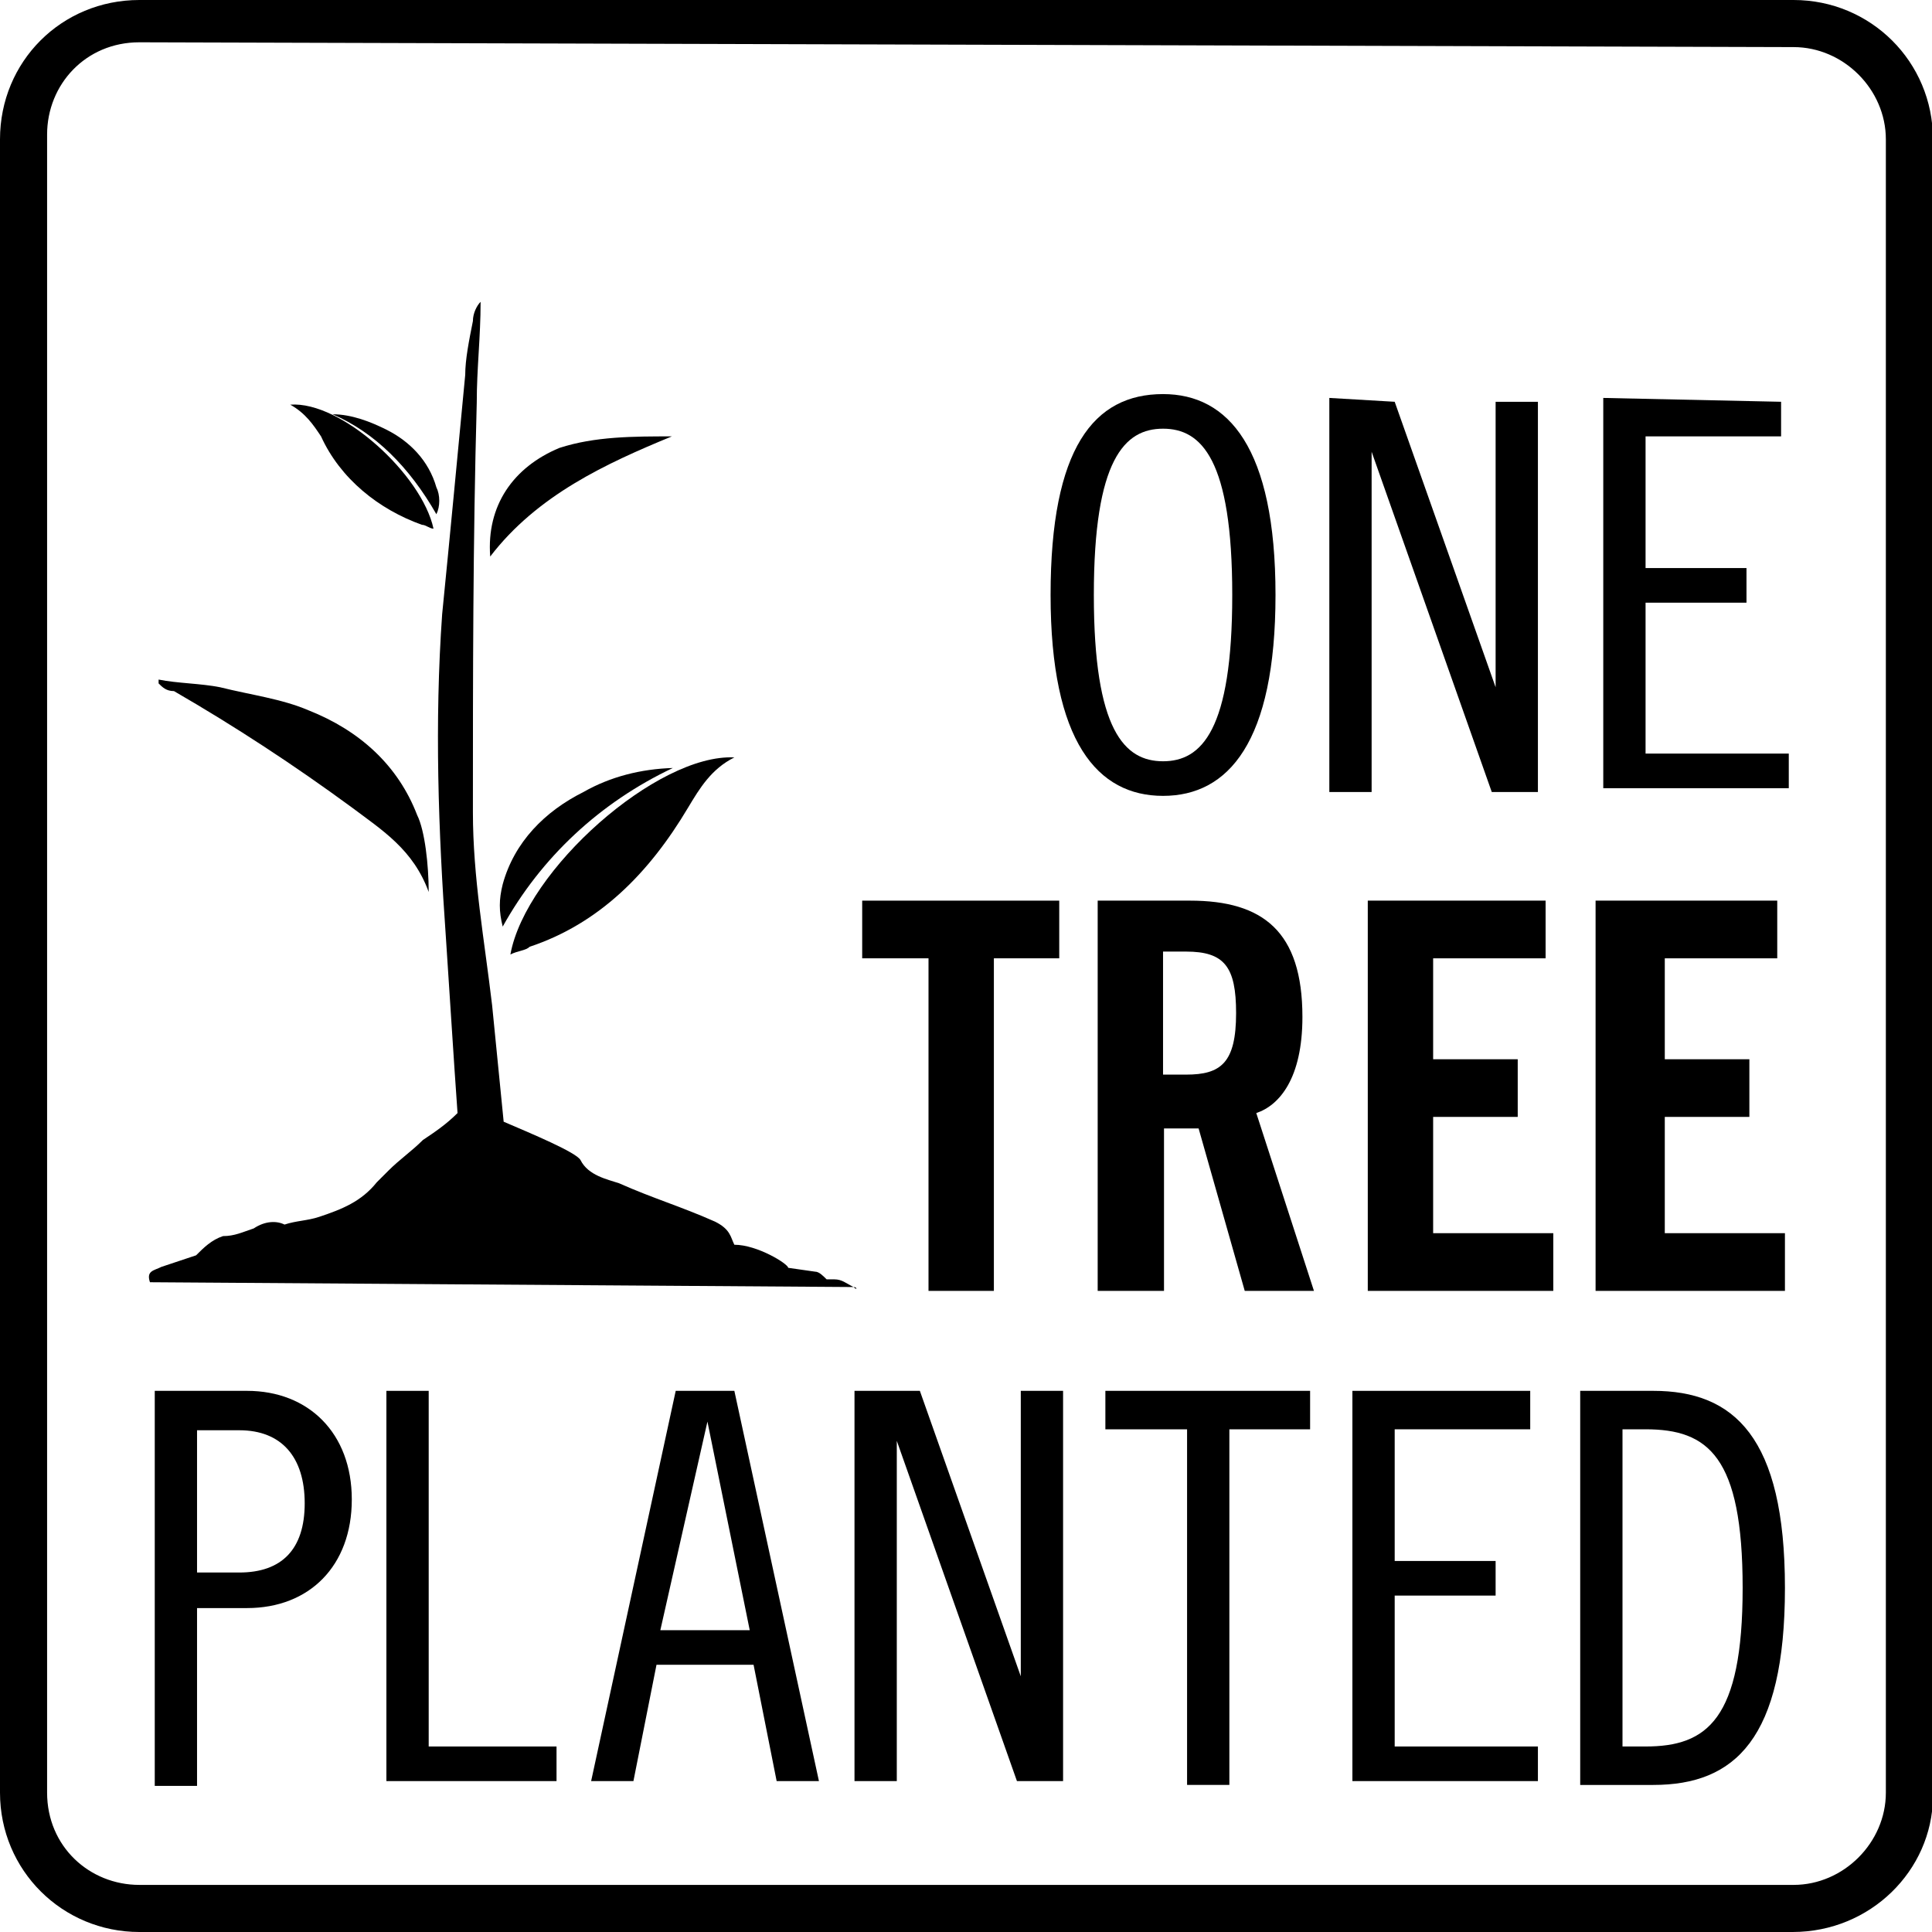
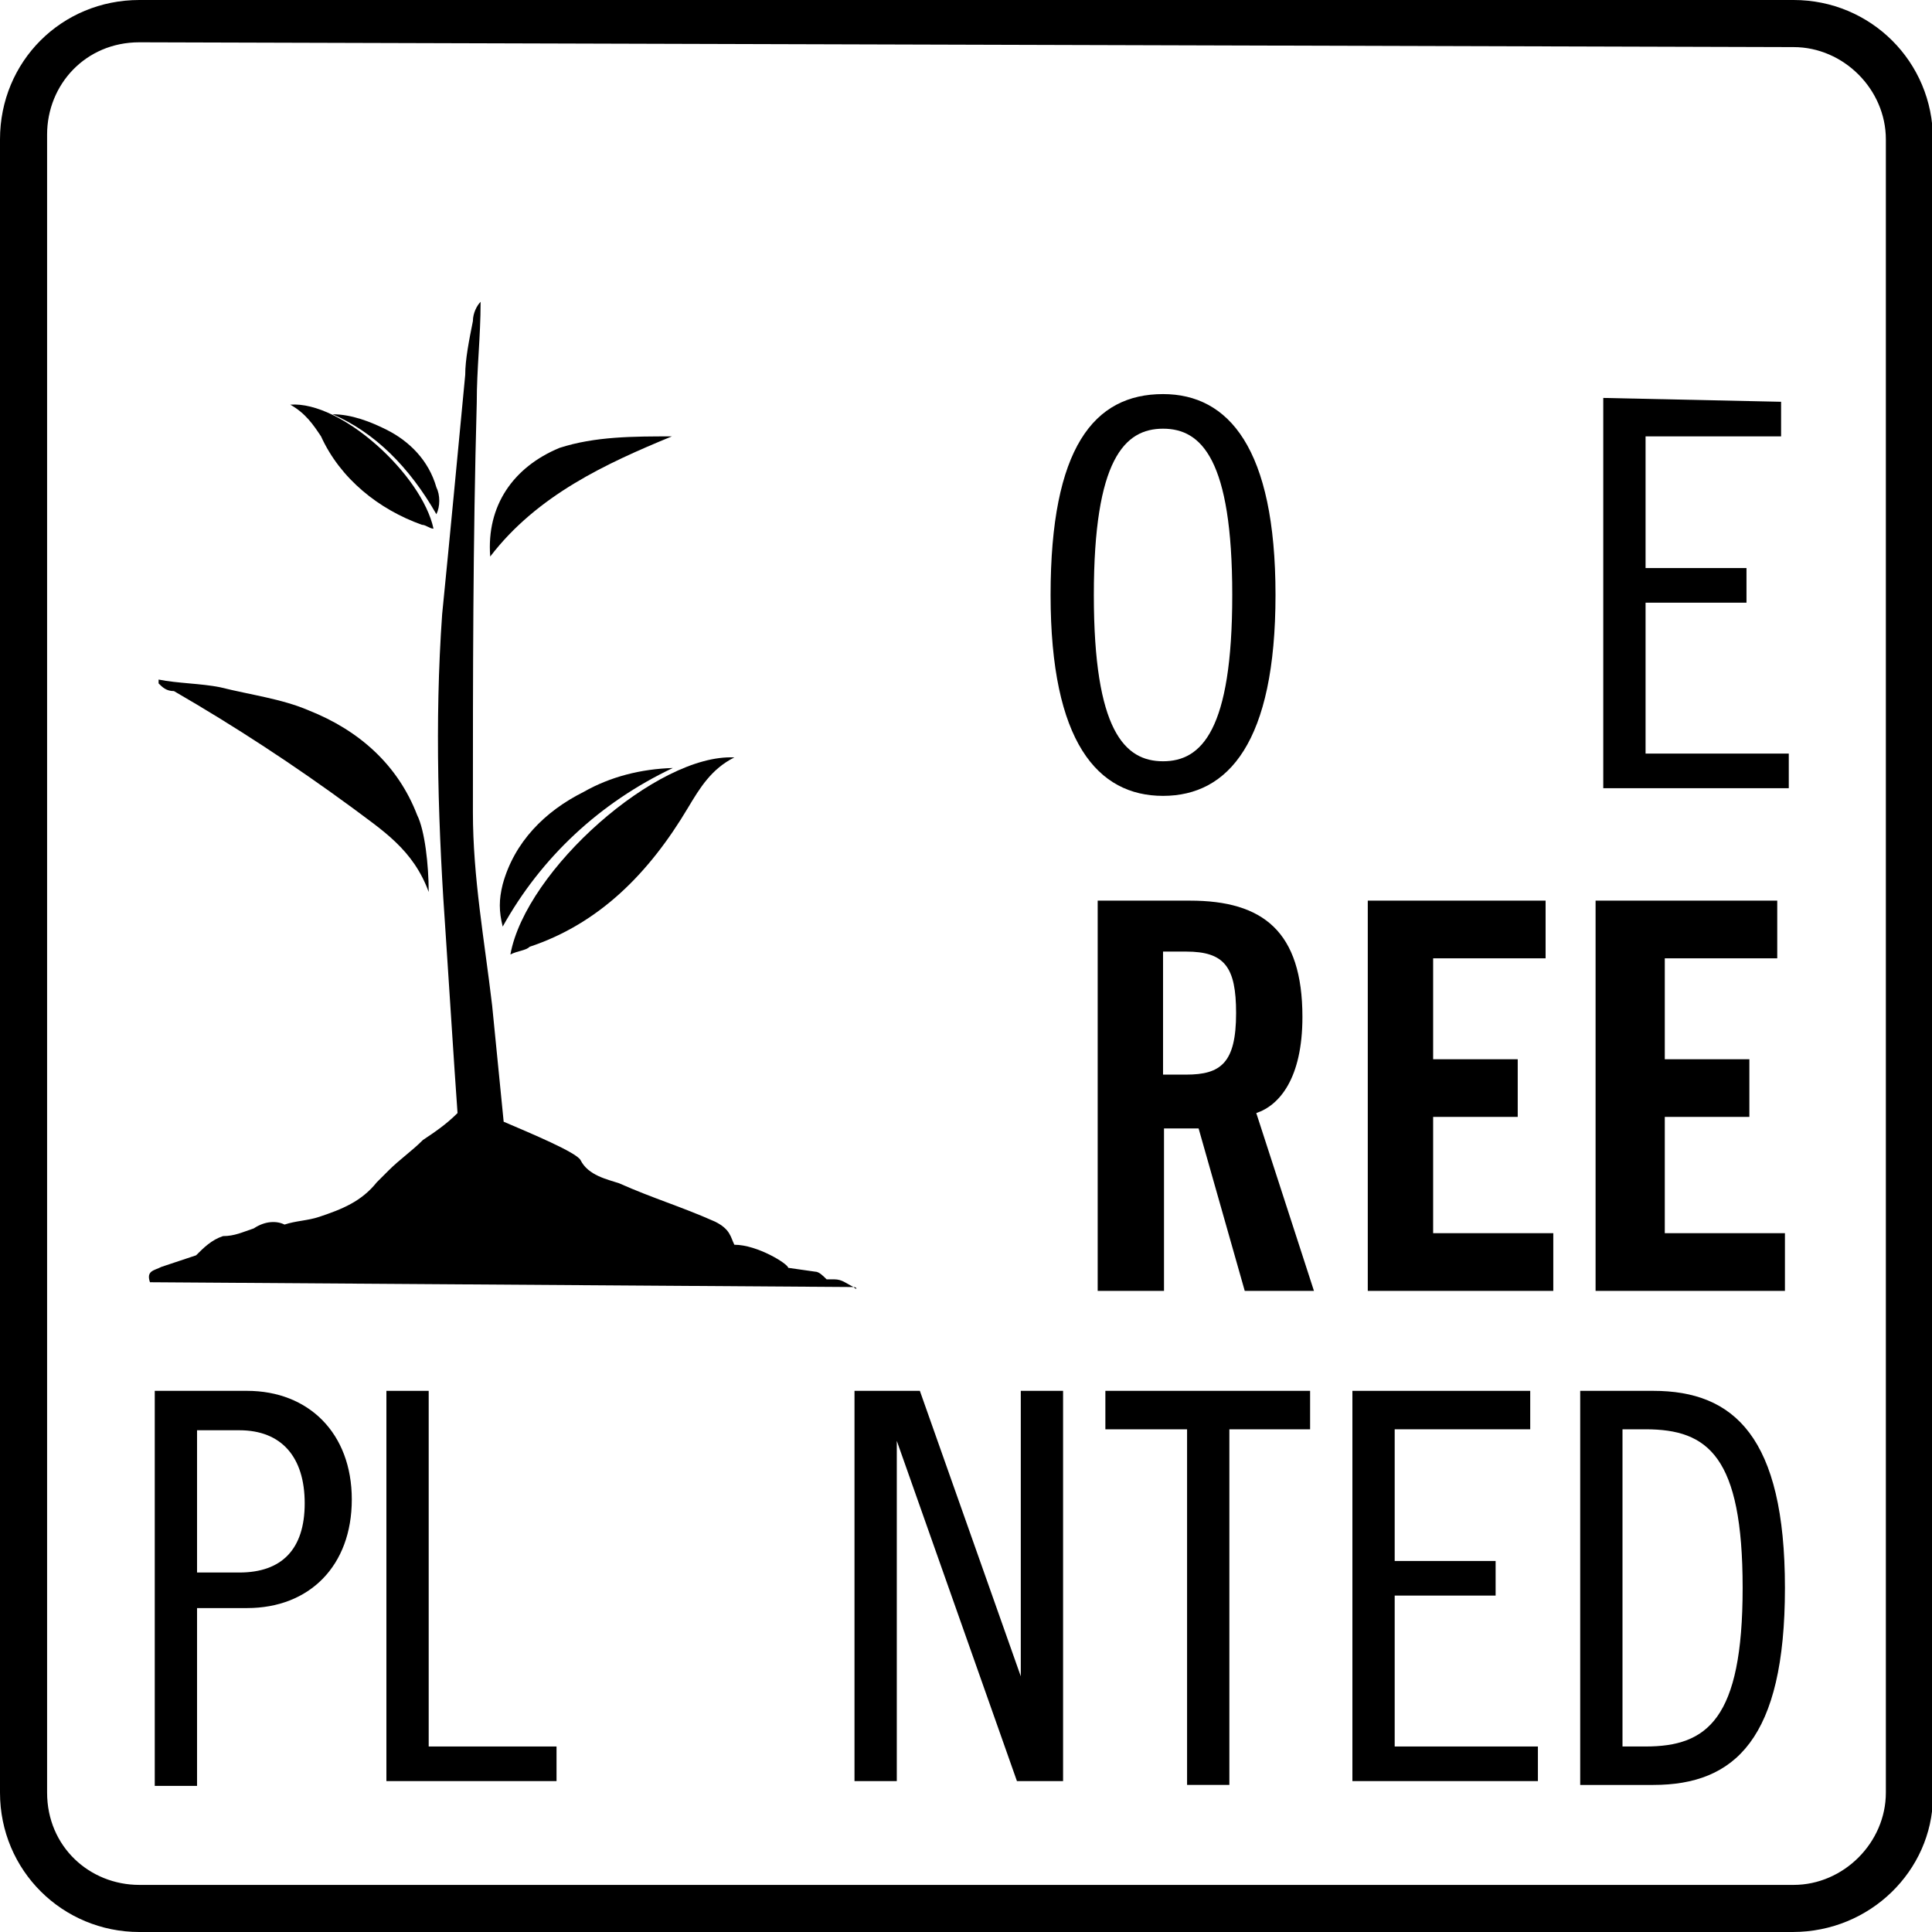
<svg xmlns="http://www.w3.org/2000/svg" version="1.1" id="Layer_1" x="0px" y="0px" viewBox="0 0 201 201" style="enable-background:new 0 0 201 201;" xml:space="preserve">
  <style type="text/css">
	.st0{fill:none;}
</style>
  <g>
    <path class="st0" d="M14.5,2.4h172.1c6.8,0,12.1,5.2,12.1,12.1v172.5c0,6.8-5.2,12.1-12.1,12.1H14.5c-6.8,0-12.1-5.2-12.1-12.1   V14.5C2.4,7.6,7.6,2.4,14.5,2.4z" />
    <path d="M186.5,201H14.5c-8,0-14.5-6.4-14.5-14.5V14.5C0,6.4,6.4,0,14.5,0h172.1c8,0,14.5,6.4,14.5,14.5v172.5   C201,194.6,194.6,201,186.5,201z M14.5,4.4c-5.6,0-9.6,4.4-9.6,9.6v172.5c0,5.6,4.4,9.6,9.6,9.6h172.1c5.2,0,9.6-4.4,9.6-9.6V14.5   c0-5.2-4.4-9.6-9.6-9.6L14.5,4.4z" />
    <path class="st0" d="M73.2,148.3c-1.6,7.2-2.8,14.1-4.4,21.3H78C76.4,162.4,74.8,155.6,73.2,148.3L73.2,148.3z" />
    <path class="st0" d="M27.3,149.1c-2.4-0.8-4.8-0.4-7.2-0.4v14.9c2,0,4,0,6,0c3.2-0.4,5.2-2.4,5.6-6   C32.2,153.2,30.6,149.9,27.3,149.1z" />
    <path class="st0" d="M125.4,99.3c-1.2,0-2.8,0-4,0v12.5c1.2,0,2.8,0,4,0c1.6,0,2.8-1.2,3.2-2.8c0-2,0-4.4,0-6.4   C128.2,100.5,127,99.7,125.4,99.3z" />
    <path class="st0" d="M179.7,153.6c-0.8-2.4-2.8-4-5.2-4.4c-1.6-0.4-3.6-0.4-5.2-0.8v33.4c1.6,0,2.8,0,4,0c3.2-0.4,5.2-1.6,6.4-4.8   c0.4-1.2,0.8-2,1.2-3.2c0.8-4.4,0.8-8.8,0.4-13.3C181.3,158,180.5,155.6,179.7,153.6z" />
-     <path class="st0" d="M166.8,41.4h18.5V45h-14.1v14.1h10.5v3.6h-10.5v15.7h14.9V82h-19.3C166.8,82,166.8,41.4,166.8,41.4z    M166.4,93.7h18.5v6h-11.7v10.5h8.8v6h-8.8v12.1h12.5v6h-19.3C166.4,134.3,166.4,93.7,166.4,93.7z M89.2,93.7h20.5v6h-6.8v35h-6.8   v-34.6h-6.8C89.2,100.1,89.2,93.7,89.2,93.7z M76,78.8C73.6,80,72.4,82,71.2,84c-3.6,6.8-9.2,12.1-16.5,14.9   c-0.8,0.4-1.2,0.4-2,0.8C54.7,90.4,68.3,78.4,76,78.8L76,78.8z M52.3,96.1c-0.4-1.6-0.4-2.8,0-4.4c1.6-4.4,4.8-7.2,8.4-9.6   c2.8-1.6,6-2.4,8.8-2.4C62.3,83.2,56.3,89.2,52.3,96.1z M58.3,46.6c3.6-1.6,7.6-1.6,11.7-1.2c-7.2,3.2-14.1,6-18.9,12.9   C51.1,53.1,53.5,48.6,58.3,46.6L58.3,46.6z M39.8,44.6c2.4,1.2,4.4,3.2,5.2,6c0.4,0.8,0.4,2,0,2.8c-2.4-4.4-6.4-8-10.9-10.5   C36.2,43,38.2,43.4,39.8,44.6L39.8,44.6z M45,55.5c-0.4,0-0.8-0.4-1.2-0.4c-4.4-1.6-8.4-4.8-10.5-9.2c-0.8-1.2-1.6-2.4-3.2-3.2   C35.4,42.2,43.8,49.8,45,55.5L45,55.5z M16.5,70.8c2,0.4,4.4,0.4,6.4,0.8c3.2,0.8,6.4,1.2,9.2,2.4c5.2,1.6,9.2,5.6,11.3,10.9   c0.8,2,1.2,5.6,1.2,8c-1.6-4-5.2-6.4-8-8.8C31,79.6,24.5,75.6,18.1,72C17.3,72,16.9,71.6,16.5,70.8L16.5,70.8z M36.2,156.8   c-0.4,6.8-4.4,10.5-11.3,10.5c-1.6,0-3.2,0-5.2,0v18.5h-4.4v-40.6c4,0,7.6-0.4,11.3,0C33,145.5,36.6,150.3,36.2,156.8z M58.3,185.7   H40.6v-41h4v37h13.3v4H58.3z M80.8,185.7c-0.8-4-1.6-8-2.4-12.1H67.9c-0.8,4-1.6,8-2.4,12.1h-4.4c2.8-13.7,6-27.3,8.8-41h6.4   l8.8,41H80.8z M88.8,134.3H15.7c0-1.2,0.8-1.2,1.2-1.6c1.2-0.4,2.4-0.8,3.6-1.2s2-1.2,2.8-2c1.2-0.4,2-0.4,3.2-0.8s2.4-0.8,3.2-0.4   c1.6-0.4,2.8-0.4,3.6-0.8c2.4-0.8,4.4-1.6,6-3.6c0.4-0.4,0.8-0.8,1.2-1.2c1.2-1.2,2.4-2,3.6-3.2c1.2-0.8,2.4-2,3.6-2.8   c-0.4-6-0.8-12.1-1.2-18.1c-1.2-11.3-1.2-22.5-0.4-33.8c0.4-8.4,1.2-16.5,2-24.9c0-2,0.4-4,0.8-5.6c0-0.8,0.4-1.6,0.8-2   c0,3.6-0.4,6.8-0.4,10.5c0,14.1-0.4,28.1-0.4,42.6c0,6.8,1.2,13.3,2,20.1c0.4,4,0.8,8,1.2,12.1c2.4,1.2,7.6,3.2,8,4   c0.8,1.6,2.8,2,4,2.4c3.6,1.2,6,2.4,10.1,4c1.6,0.8,1.6,1.6,2,2.4c2.8-0.4,6,2,5.6,2.4l2.8,0.4c0.4,0,0.8,0.4,1.2,0.8   c0,0,0.4-0.4,0.8,0C87.6,133.5,88.4,133.5,88.8,134.3C89.2,133.9,89.2,134.3,88.8,134.3z M111,185.7h-4.8   c-4-11.7-8.4-22.9-12.5-34.6h-0.4v34.6h-4.4v-40.6h6.8c3.6,9.6,6.8,19.7,10.5,29.3h0.4v-29.3h4.4V185.7z M136.3,147.5   c0,0.4,0,0.4,0,0.8h-8.4v37h-4.4v-36.6H115v-4h21.3C136.3,145.9,136.3,146.7,136.3,147.5L136.3,147.5z M129.8,134.3l-5.2-16.9H121   v16.5h-7.2V93.3c4.4,0,8.8,0,13.3,0.4c4.4,0.4,7.2,3.2,8,7.6c0.4,2.8,0.8,5.6,0,8c-0.4,2.8-2,5.2-4.4,6.4c2,6,4,12.1,6,18.5   C136.7,134.3,129.8,134.3,129.8,134.3z M138.3,41.4h6.8l10.5,29.3h0.4V41.4h4.4V82h-4.8c-4-11.7-8.4-23.3-12.5-35h-0.4v35h-4.4   C138.3,82,138.3,41.4,138.3,41.4z M159.6,185.7h-19.3v-40.6h18.5v3.6h-14.1v14.1h10.5v4h-10.5v15.7h14.9V185.7L159.6,185.7z    M161.2,134.3h-19.3V93.7h18.5v6h-11.7v10.5h8.8v6h-8.8v12.1h12.5V134.3z M184.9,176.5c-1.6,5.2-4.8,8.8-10.5,9.2   c-1.2,0-2.4,0-3.6,0c-2,0-4,0-6,0v-40.6c0,0,0-0.4,0.4-0.4c3.6,0,6.8,0,10.5,0.4c4,0.4,6.8,2.8,8.8,6.4c1.6,3.2,2,6.8,2,10.1   C186.1,166.8,186.1,171.7,184.9,176.5z" />
    <path d="M88.8,133.9c-0.8-0.4-1.2-0.8-2-0.8c-0.4,0-0.8,0-0.8,0c-0.4-0.4-0.8-0.8-1.2-0.8l-2.8-0.4c0-0.4-3.2-2.4-5.6-2.4   c-0.4-0.8-0.4-1.6-2-2.4c-3.6-1.6-6.4-2.4-10-4c-1.2-0.4-3.2-0.8-4-2.4c-0.4-0.8-5.2-2.8-8-4c-0.4-4-0.8-8-1.2-12.1   c-0.8-6.8-2-13.3-2-20.1c0-14.1,0-28.1,0.4-42.6c0-3.6,0.4-6.8,0.4-10.5c-0.4,0.4-0.8,1.2-0.8,2c-0.4,2-0.8,4-0.8,5.6   c-0.8,8.4-1.6,16.9-2.4,24.9c-0.8,11.3-0.4,22.5,0.4,33.8c0.4,6,0.8,12.5,1.2,18.1c-1.2,1.2-2.4,2-3.6,2.8c-1.2,1.2-2.4,2-3.6,3.2   c-0.4,0.4-0.8,0.8-1.2,1.2c-1.6,2-3.6,2.8-6,3.6c-1.2,0.4-2.4,0.4-3.6,0.8c-0.8-0.4-2-0.4-3.2,0.4c-1.2,0.4-2,0.8-3.2,0.8   c-1.2,0.4-2,1.2-2.8,2c-1.2,0.4-2.4,0.8-3.6,1.2c-0.8,0.4-1.6,0.4-1.2,1.6L88.8,133.9C89.2,134.3,89.2,133.9,88.8,133.9z" />
    <path class="st0" d="M126.2,48.2c-0.8-2-2.8-3.6-5.2-3.6c-2.4,0-4,1.2-5.2,3.6c-0.4,0.8-0.8,2-0.8,2.8c-1.6,6.4-1.2,13.3-0.4,19.7   c0.4,1.6,0.8,3.2,1.2,4.8c0.8,2.4,2.4,3.6,4.8,3.6h0.4c2.4,0,4-1.6,4.8-3.6c0.8-1.6,1.2-3.2,1.2-4.8c0.8-6.4,1.2-13.3-0.4-19.7   C127,49.8,126.6,49,126.2,48.2z" />
    <path d="M36.6,84c3.2,2.4,6.4,4.4,8,8.8c0-2.8-0.4-6.4-1.2-8c-2-5.2-6-8.8-11.3-10.9c-2.8-1.2-6-1.6-9.2-2.4   c-2-0.4-4.4-0.4-6.4-0.8v0.4c0.4,0.4,0.8,0.8,1.6,0.8C24.5,75.6,30.6,79.6,36.6,84z" />
    <path d="M71.6,84c1.2-2,2.4-4,4.8-5.2c-8-0.4-21.7,11.7-23.3,20.5c0.8-0.4,1.6-0.4,2-0.8C62.3,96.1,67.5,90.9,71.6,84z" />
    <path d="M69.9,45.4c-4,0-8,0-11.7,1.2c-4.8,2-7.6,6-7.2,11.3C55.9,51.5,63.1,48.2,69.9,45.4z" />
    <path d="M60.7,82.4c-4,2-7.2,5.2-8.4,9.6c-0.4,1.6-0.4,2.8,0,4.4c4-7.2,10.1-12.9,17.7-16.5C66.7,80,63.5,80.8,60.7,82.4z" />
    <path d="M33.4,45.4c2,4.4,6,7.6,10.5,9.2c0.4,0,0.8,0.4,1.2,0.4c-1.2-5.6-9.6-13.3-14.9-12.9C31.8,43,32.6,44.2,33.4,45.4z" />
    <path d="M45.4,53.5c0.4-0.8,0.4-2,0-2.8c-0.8-2.8-2.8-4.8-5.2-6c-1.6-0.8-3.6-1.6-5.6-1.6C39,45,42.6,48.6,45.4,53.5z" />
    <path d="M121,82.8c-6.8,0-11.7-5.6-11.7-20.9S113.8,41,121,41c6.8,0,11.7,5.6,11.7,20.9S127.8,82.8,121,82.8z M121,44.6   c-4,0-7.2,3.2-7.2,17.3s3.2,17.3,7.2,17.3c4,0,7.2-3.2,7.2-17.3S125,44.6,121,44.6z" />
-     <path d="M145.1,41.8l10.5,29.7l0,0V41.8h4.4v40.6h-4.8L142.7,47l0,0v35.4h-4.4v-41L145.1,41.8z" />
    <path d="M185.3,41.8v3.6h-14.1v13.7h10.5v3.6h-10.5v15.7h14.9V82h-19.3V41.4L185.3,41.8z" />
    <path d="M16.1,144.7h9.6c6.4,0,10.9,4.4,10.9,11.3s-4.4,11.3-10.9,11.3h-5.2v18.5h-4.4V144.7L16.1,144.7z M20.5,163.6h4.4   c4.4,0,6.8-2.4,6.8-7.2c0-4.8-2.4-7.6-6.8-7.6h-4.4V163.6z" />
    <path d="M44.6,144.7v37h13.3v3.6H40.2v-40.6H44.6z" />
-     <path d="M76.4,144.7l8.8,40.6h-4.4l-2.4-12.1H68.3l-2.4,12.1h-4.4l8.8-40.6H76.4z M68.7,169.6H78l-4.4-21.7l0,0L68.7,169.6z" />
    <path d="M95.7,144.7l10.5,29.7l0,0v-29.7h4.4v40.6h-4.8l-12.5-35.4l0,0v35.4h-4.4v-40.6H95.7z" />
    <path d="M136.3,144.7v4h-8.4v37h-4.4v-37H115v-4H136.3L136.3,144.7z" />
    <path d="M159.2,144.7v4h-14.1v13.7h10.5v3.6h-10.5v15.7H160v3.6h-19.3v-40.6H159.2z" />
    <path d="M164.4,144.7h7.6c8.4,0,13.7,4.8,13.7,20.5s-5.2,20.5-13.7,20.5h-7.6V144.7z M168.8,181.7h2.4c6.4,0,10.1-2.8,10.1-16.5   s-3.6-16.5-10.1-16.5h-2.4V181.7z" />
-     <path d="M96.5,99.7h-6.8v-6h20.5v6h-6.8v34.6h-6.8V99.7L96.5,99.7z" />
    <path d="M121,134.3h-6.8V93.7h9.6c7.6,0,11.7,3.2,11.7,12.1c0,6.4-2.4,9.2-4.8,10l6,18.5h-7.2l-4.8-16.9c-1.2,0-2.4,0-3.6,0V134.3z    M121,111.8h2.4c3.6,0,5.2-1.2,5.2-6.4c0-4.8-1.2-6.4-5.2-6.4H121V111.8z" />
    <path d="M142.3,134.3V93.7h18.5v6h-11.7v10.5h8.8v6h-8.8v12.1h12.5v6L142.3,134.3L142.3,134.3z" />
    <path d="M166,134.3V93.7h18.9v6h-11.7v10.5h8.8v6h-8.8v12.1h12.5v6L166,134.3L166,134.3z" />
  </g>
</svg>